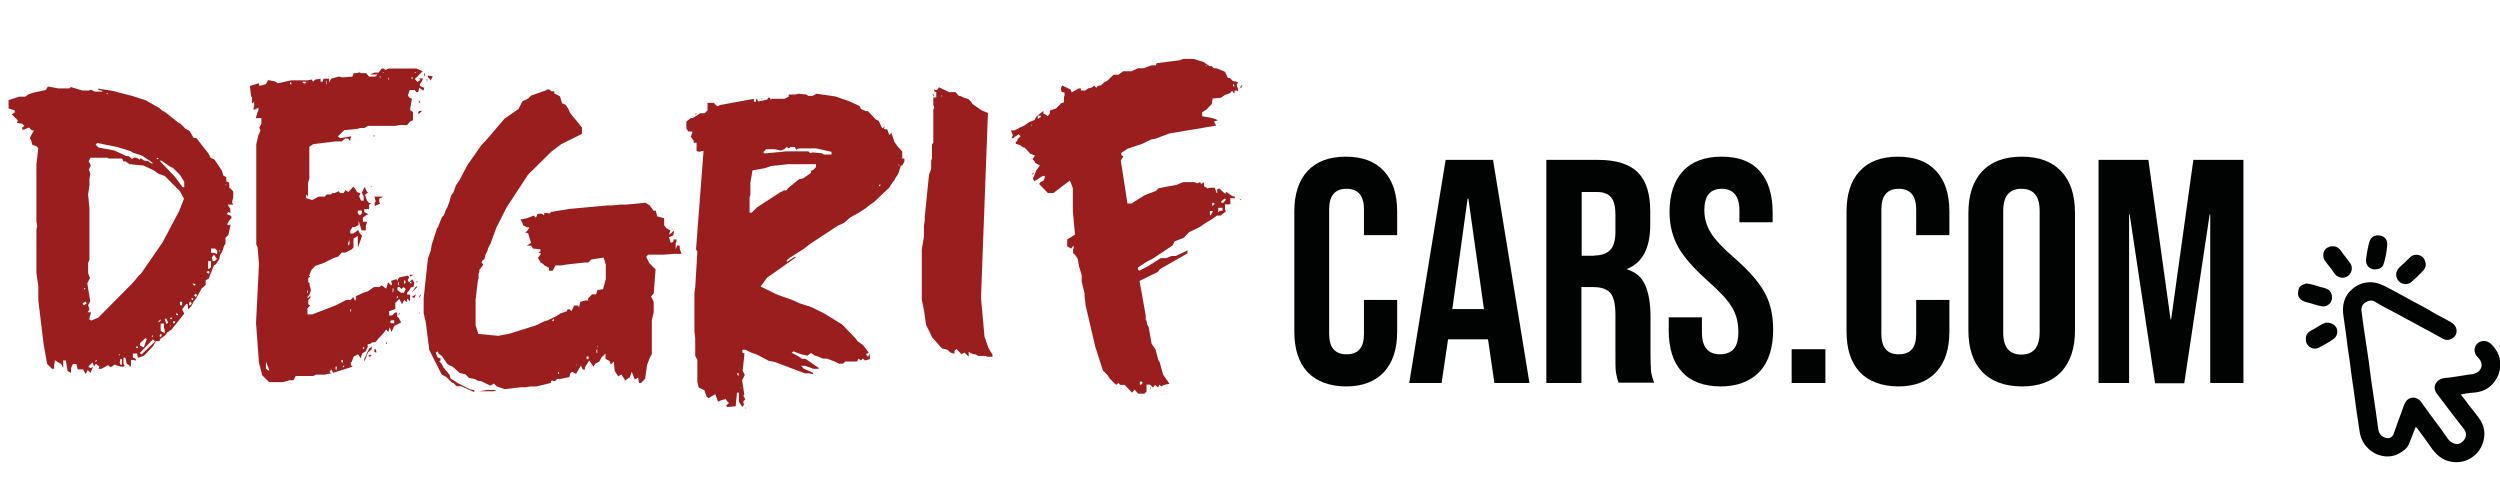
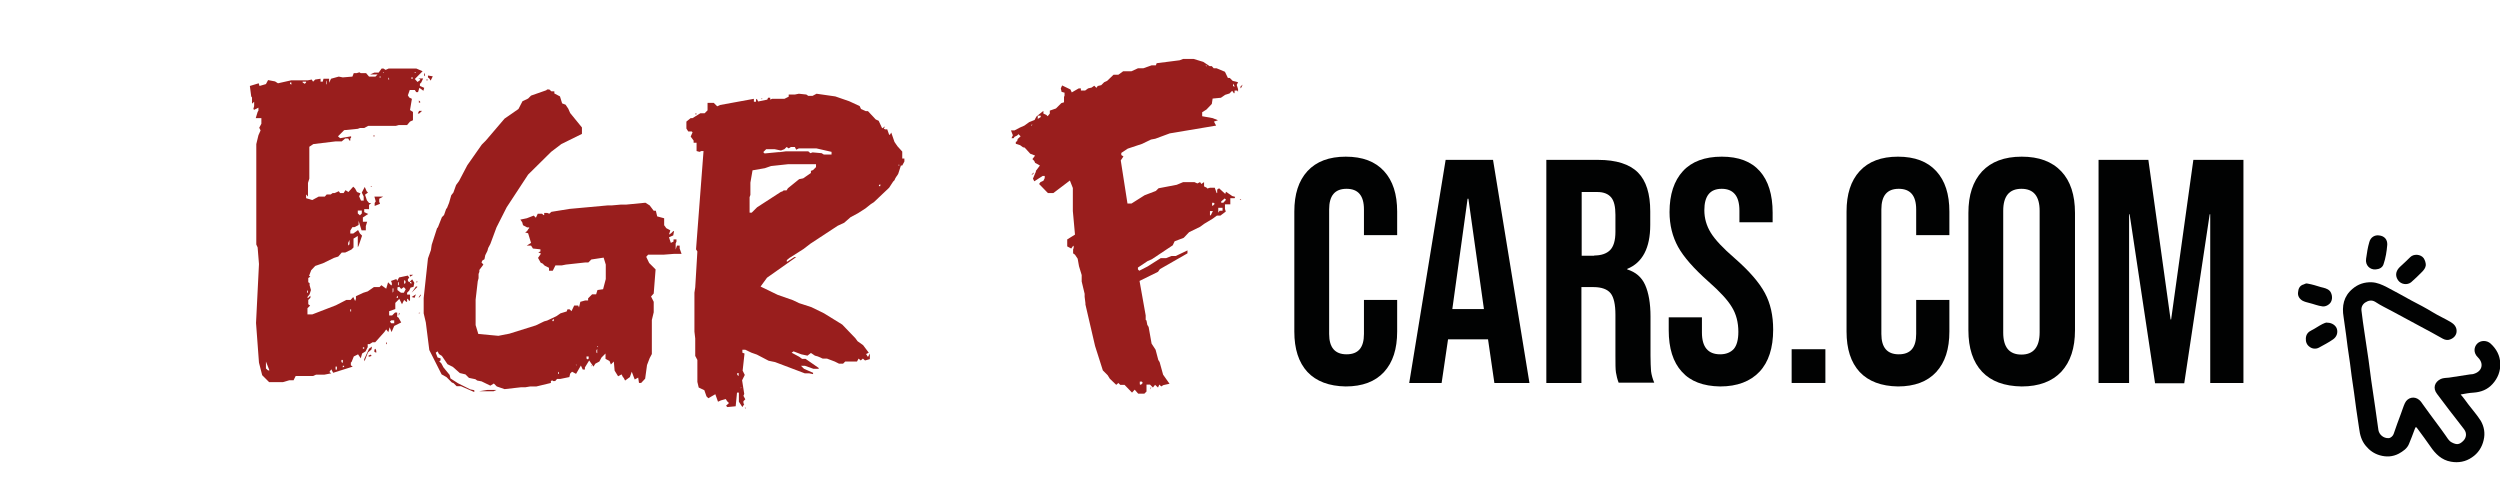
<svg xmlns="http://www.w3.org/2000/svg" version="1.1" id="Calque_1" x="0px" y="0px" viewBox="0 0 933.5 184.1" style="enable-background:new 0 0 933.5 184.1;" xml:space="preserve">
  <style type="text/css">
	.st0{fill:#991E1D;}
	.st1{fill:#010202;}
</style>
  <g>
-     <path class="st0" d="M24.6,134.6h-1v2.8l-0.8-1.6l-0.8-0.3l-1.5-1l-0.3,2.1v1.1h-0.8l-1.8-1.8l-1.3-7.3l-2-16.5v-5.4l-0.7-4.6V85.6   l0.3-1.1l-0.3-1.6V61.5l0.7-6.2l-0.7-0.7l-1.5-0.5l-0.5-1.8l-0.5-0.7l1.3-2.4l0.3-0.5h-0.8l-1.1-1.1l-1.8,0.8H8.3v-0.8L9.1,47   l-0.8-0.8l-2-0.3L6.7,45l-2.3-2.3l1.1-0.7v-0.8l-2.3-0.7v-3.1l3.9-1.3h2.3l1.1-0.8l2-0.7l4.6-1l0.8-1.3l3.8,0.7h4.2l0.5-0.5   l4.4,1.3h2.3l0.8-0.3l1.5,0.7h2.8v-0.3l-1.5-0.3v-0.5l5.2,0.8l7.7,2l4.9,1.6l5.1,2.9l0.8,0.8l1.3,0.7l4.9,3.9l0.7,0.3l2,2l1.5,0.8   l1.5,2.6h1l4.6,5.9l0.7,1.5l1.5,0.7l2.8,4.2l0.5,1.8l1.1,0.5v1.6l1.1,0.5V70l1.5,1.5v2.3l-0.5,1.8l0.5,0.8H85l1,1.6v1.5l-0.7-0.3   l-0.7,0.7l1.8,0.8v0.8l-0.8,0.8l-0.8,1.5l0.5,0.3l0.8-0.3l-0.8,3.9l-1.1,1.1V91l-0.5,0.7L83,93.9l-0.8,1.3l-0.3,1.5l-1.3,2L79.9,99   l-2,5.1l-1.1,0.5v1.8l-1.5,1.3l-2,3.6l-1.1,1.5l-0.8,1.6l-1.1,1.1l-0.3-2h-0.5l-1.5,2l0.8,1.6l-4.7,5.9l-1.6,1.1l-0.7,1l-1.8,1.3   l-0.5,1h-1.3l-1,1.8l-3.4,3.6l-2.3,0.8l-0.3-1.6h-1.6v1.5l1.1,0.5v0.7l-0.7-0.3h-1.1v2.3l-0.5,0.3v-0.5l-1.1-0.7l-0.5-2.3h-0.7v2.3   l0.5,0.8l-0.5,0.3H45l-0.8-0.3h-0.3l-1-0.5l-1.5,1l-1.1-0.7l-2.4,1.3h-1.1l0.3-0.8l-1.3-1.1l-0.7,1.1l-0.5-1.6l-1.6,1.5l0.7,0.7   l1.1-0.5l-0.8,1.6v0.7l-1.3-1.1l-0.7,1.5l-1-1.8h-2l-0.5-2h-1.3l-0.7,1.6v1.8l-1.3-0.8L24.6,134.6z M31.3,114l1.1-0.7l-0.5-0.7   l-1.1,0.7L31.3,114z M31.6,108.1l0.3-0.3l-0.3-0.3l-0.3,0.3L31.6,108.1z M34.1,119.7l2.6-1.1l12.9-13l2.3-2.8l0.8-0.7l8-11.6   l6.2-11.7l1.8-4.6l-1.5-2.8l-5.7-5.7l-2.3-0.8l-1.8-1.3l-3.9-1.8l-5.1-0.5l-1.5-1h-0.8l-0.5-1.1h-4.9l-0.7-0.3h-6.2l-0.7,1.3   l0.8,1.5l-0.7,1.6l0.5,1.5l-0.3,2.1v2.3l-0.5,3.4l0.5,5.4V97l-0.5,1.1v3.9l0.7,1.8l-1,2l1.1,6.7l-0.8,1.5l0.5,1.5l-0.7,1.1h1.3   l-0.7,2.6L34.1,119.7z M35.4,135h0.5l0.3-0.5h-0.3L35.4,135z M56.9,61.2v-0.5L53,58.1l-3.4-1.1l-0.7-0.5l-5.1-1.6l-7.5-1.5L35.7,54   l1.1,1.1l6,1.1l4.4,2.1h0.8l1.3,1l1-0.5l1.1,0.3l0.7,0.5l0.5-0.5l1.1,0.8l1.6,0.3L56.9,61.2z M40.1,35.1l0.3-0.3h-0.8L40.1,35.1z    M44.7,132.8v-0.5h-0.5L44.7,132.8z M45,136.2h0.5v-2l-0.5-0.3l-0.3,1.5L45,136.2z M51.2,130h0.3v-0.3l-0.3-0.5l-0.5,0.5L51.2,130z    M52.8,132.4l5.1-4.9l-0.8-0.8l-4.9,5.1L52.8,132.4z M53.7,129.7l1.1-3.1l-0.5-0.3l-2,1.8v1L53.7,129.7z M56.9,125.8l0.3-0.3   l-0.3-0.3l-0.3,0.3L56.9,125.8z M58.9,59.5l0.3-0.3l-0.3-0.3l-0.5,0.3L58.9,59.5z M59.2,120.4l0.8-0.7v-0.5l-0.8,0.8V120.4z    M60,125.8l0.3-0.3v-0.8H60l-0.5,0.8L60,125.8z M68.8,70v-2.1l-1.6-2.6l-2.6-2.6l-0.8-0.3L60.3,60h-0.7l5.7,6l2.9,3.9H68.8z    M61.5,124.4v-1.3l-0.3-0.8v-1.5H60v2.8L61.5,124.4z M62.8,120.4l-0.8-1.6l-0.5,0.5l0.7,1.8L62.8,120.4z M63.8,119.2l0.5-0.3v-0.3   h-0.5l-0.3,0.3L63.8,119.2z M63.8,122v-0.5h-0.3L63.8,122z M64.9,120.9l0.5-0.5V120h-0.8v0.3L64.9,120.9z M66.1,117.8l0.5-0.3   l-0.5-0.5h-0.3v0.5L66.1,117.8z M67.2,114H68v-1.3h-0.8V114z M70.6,114h0.5l0.5-0.7l-0.5-0.7l-0.5,0.5V114z M71.8,112.1l0.5-0.5   l-0.5-0.3h-0.3v0.3L71.8,112.1z M72.6,106.7l0.5-0.3l-0.5-0.5h-0.8L72.6,106.7z M73.1,110.9l0.5-0.7l-0.5-0.5l-0.7,0.5L73.1,110.9z    M77.8,102.3l0.5-0.7l-0.5-0.5l-0.7,0.5L77.8,102.3z M78,100.5l0.8-0.7v-2.3h-1.1v2.6L78,100.5z M81.1,94.9v-1.3l-0.8-0.8h-1.5v1.6   h1.1L81.1,94.9z M79.4,97.5h0.8l0.8-0.8l-1.1-1.6l-0.8,1L79.4,97.5z M81.9,93.9h0.3v-0.3l-0.3-0.3V93.9z M84.2,69.2h0.3v-0.3h-0.3   V69.2z" />
    <path class="st0" d="M96.7,135.4l-1.1-14.8l1.1-22l-0.5-6.2l-0.5-1.1V53.8l0.8-3.3l0.8-1.8l-0.5-1l0.8-1.5v-2.1h-2.1l0.7-2.3   l0.3-0.5v-1.1l-1.6,0.8l-0.3-0.3l0.3-1.1V38l-0.8,0.7v-2.3L93.8,36l-0.5-3.9l3.3-1l0.3,1l2.4-0.7l0.8-1.5l2.6,0.5l1.1,0.7l4.9-1.1   h6.2l1.5-0.3l0.5,0.8l0.8-0.8l2-0.3v1.1h0.8l0.3-1.1h2.1v1.5l0.7-1.5l2.9-0.8l1.5,0.3l3.6-0.3l0.5-1.3h1.1l1-0.3l0.5,0.3h2l1.1,1.3   h2.4l0.8-0.8h-2.8l1.6-0.7h1.6l1.1-1.5h0.7l0.8,0.5l1.1-0.5h10.4l2.3,1l-2.9,2.9l1,1.1l1-0.7v-0.3l-0.7-0.3h1.8l-0.7,1.5l-0.5,0.5   v0.8l1.6,0.7l-0.3,1.1l-1.5-1.1l-0.5,1.6h-0.7l-0.5-0.8H153l-0.7,2l0.5,0.8l1,0.5l-0.7,4.2l1.1,0.7v3.1l-1.1,0.5l-1.1,1.3h-3.1   l-1.1,0.3h-10.3l-1.5,0.8h-1.6l-0.8,0.3l-5.1,0.5l-2.3,2.3l0.8,0.7l4.1-0.7v0.5l-0.3,0.3v0.8h-0.3l-0.5-0.8h-1.1l-1.3,1.1h-2.3   l-8.3,1l-1.5,1v11.9l-0.5,1.6v5.1l-0.7-0.8V74l2.3,0.7l2.4-1.3h2.3l0.7-0.8h1.5l0.7-0.5h0.7l0.5-0.2l1.1-0.5l0.5,0.7h1.3l0.7-1.1   l1.1,0.7l1.8-2l0.7,0.7l0.7,1.3l1.3,0.5l-0.5,1.1l0.7,1.6h1v-1.5l-0.7-1.5l1.1-2.1l0.7,1.6l0.5,0.5l-1.1,0.8l0.7,2.1l0.8,1h0.8   l-0.8,0.7v1.6H136v1.1l1.5,0.7l-2,1.3v1.6h1.6l-0.5,1.6v1.6H135l-1.1-3.6V84l-1.5,0.8h-0.8l-0.8,1.3v1.1h1.1l1.8-1.3l0.7,1.3   l0.8,0.8l-1.3,3.8l-0.3,0.5v-4.2l-1.6,1v3.3l-0.8,0.8l-2.3,1.1h-1.3l-1.3,1.5l-1.6,0.5l-4.1,2l-2.9,1l-1.5,1.6l-0.8,2.1l0.5,0.3   l-0.8,0.5v1.6l0.5,0.3v0.8l0.5,1.8l-0.5,1.6l-0.8,1v0.3h0.3l0.8-0.8v0.8l-0.8,0.8v1.6l0.7,0.5l-1,1v2.3h1.8l8.8-3.4l3.9-2h1.6   l1-1.1l0.7,1.5l0.3-0.8v-1l2.8-1.3l1.6-0.5l2.3-1.6h2.1l0.7-0.7l1.8,1.3l0.7-2.4l1.1,1.1h0.3v-0.8l-0.3-0.8l2-0.7l0.3,0.7l0.7-1.3   l3.3-0.7l0.5,0.8l-0.5,0.5v0.7l0.5,0.5l1.1-1.1l0.8,1.3l-0.3,1.5l-1.1,0.3l-0.5,1.1l-0.8,0.8v0.7h1.1v2.1l-0.3,0.3l-0.5-0.8h-0.3   v1.1h-0.3l-0.8-0.7l-0.8,1.6l-1-2l-1.5,1.5v2.3l-2.3,0.8v1.6h1.1l1.1-1.1h0.8v1.6l0.5,0.3l1,1.8l-2.6,1.3l-1,2.3l-0.7-1.8l-0.5,1.8   l-0.8-1l-0.7,1l-3.4,3.8h-1l-1.1,0.7h-0.7v1.1l-0.8,1.6l-1.3,0.8l-0.5,1.8l-1-1.5l-1.6,0.8l-0.8,2l-0.3,0.3v1l0.7,0.5l-7.3,2.3   l-0.7-1.3l-0.7,1l0.7,0.5l-2.6,0.5h-3.1l-1.1,0.5h-6.5l-0.8,1.6H108l-2.4,0.7h-5.1l-2.6-2.6L96.7,135.4z M100.1,138.3h0.5l-1.3-3.3   v2.6L100.1,138.3z M108.8,31.6v-0.8h-0.5v0.5L108.8,31.6z M113.8,31.3l0.5-0.5v-0.3H113v0.3L113.8,31.3z M114.7,109.3h0.3v-0.8   h-0.3V109.3z M121.8,31.6l0.2-0.3V30l-0.2,0.5V31.6z M125.3,138h0.5v-1.1h-0.5V138z M128,135.5v-1.1h-0.5v0.8L128,135.5z    M128,137.2l0.5-0.3v-0.3H128V137.2z M130,91.7l0.5-0.5v-1.6l-0.5,1.1V91.7z M130.8,116.3h0.3v-0.8h-0.3V116.3z M134.4,80.4   l0.7-0.7v-1.1h-1.5v1.1L134.4,80.4z M135.5,130.2h0.5v-0.5h-0.5V130.2z M137.8,130.2l1.1-0.8l-0.2,1.1l-1.3,1.1l-1.1,2.8l-0.3,0.5   v-0.8L137.8,130.2z M138.3,132.4l0.5,0.5l-1,0.3l-0.3-0.3L138.3,132.4z M138.8,69.5v0.3l-0.5-0.3H138.8z M139.9,50.6v0.3h-0.5v-0.3   H139.9z M140.3,75.2l-0.5-1.8h3.3l-1.5,0.8v1.1l0.3,0.8l-2,0.8v-1.1L140.3,75.2z M139.9,130.5l0.3-0.3l0.3,0.8v0.7l-0.7-0.3V130.5z    M141.7,28.9h0.5v-0.3h-0.5V28.9z M143,27.2h0.3v-0.2H143V27.2z M144.2,127.9h0.3v0.7l-0.3-0.3V127.9z M145,29.7h0.3v-0.3l-0.3-0.5   V29.7z M146.1,120.7h1.1v-1.1h-1.1l-0.5,0.5L146.1,120.7z M146.6,109.3l0.3-0.5v-1.1h-0.3V109.3z M148.1,111.2h0.5v-0.8l-0.5,0.5   V111.2z M148.6,106.5h0.3v-1.1h-0.3V106.5z M149.7,109.3h1.1l0.7-1.3l-0.7-0.8l-1,0.7l-0.7-0.8l-0.7,0.2v1L149.7,109.3z    M149.2,116.8v0.3l-0.3,0.8v-0.8L149.2,116.8z M150.9,106l0.5-0.3v-0.8l-0.5-0.3V106z M154.3,102.6l-1.1,0.7l-0.3-0.7H154.3z    M153.6,106v-0.7h-0.5v0.3L153.6,106z M153.6,29.4h0.5v-0.5h-0.5V29.4z M155.8,107v0.2l-2.1,2.1l1.6-2.3H155.8z M155.3,109.9   l-0.5,1.3l-1.1-0.3L155.3,109.9z M154.8,27.2h0.5v-0.2h-0.5V27.2z M155.8,105.4h-0.5l0.5-0.5V105.4z M157.6,41.4l-1.1,1h-0.5l0.5-1   H157.6z M156.9,38v0.3h-0.5v-0.8L156.9,38z M157.1,109.9v0.5l-0.7,0.8v-0.3L157.1,109.9z M156.9,116.8l-0.5,0.3v-0.3H156.9z    M158.4,27.2l0.3,0.5v0.8l-0.3-0.3V27.2z M159.7,29.7V30h-0.5v-0.3H159.7z M159.8,28.9v-0.7l1.8,0.3l-0.8,1.6l-0.5-0.8L159.8,28.9z   " />
    <path class="st0" d="M172.1,144.2h-1.6l-1.1-1.1l-0.7-0.3l-2-2l-1.8-1l-4.6-9.1l-1.3-10.3l-0.8-3.4v-5.7l1.6-14.8l1.1-3.1l0.3-2   l2-6.2l0.3-0.3l1.5-3.8l0.8-0.8l0.8-2.3l0.3-0.3l0.8-2l0.8-2.8l0.8-1l1-2.8l1.1-1.5l3.1-5.9l5.4-7.7l1.5-1.5l7-8.2l5.2-3.6l1.5-2.9   l2.1-1l1.1-1.1l5.7-2l0.3-0.3h0.8l0.8,0.7h1.1v0.8l2.1,1.1l0.8,2.6l1.3,0.5l1,1.5l0.7,1.6l4.4,5.4v2.4l-7.7,3.8l-3.8,2.9l-8.6,8.5   l-8,12.2l-3.8,7.5l-2.3,6.2l-0.8,1.5l-0.3,1.1l-0.8,1.6l-0.3,1.5l-0.8,0.5l-0.3,0.7l0.7,0.8l-1.5,2v0.7l-0.3,0.8v1.6l-0.3,1.1   l-0.8,6.9v9.5l1,3.3l7.5,0.7l4.1-0.8l9.9-3.1l3.1-1.5l1.1-0.3l3.4-1.6l1.6-1.1l2.3-0.7l0.3-0.8h0.8l0.7,0.7l1-2.1h1.5l0.3,0.7   l0.5-2.1l1.8-0.5h1.1v-0.8l1.5-1.5h1.5l0.5-1.6l2.1-0.3l1-3.8v-5.4l-0.8-2.6l-4.6,0.7l-1.1,1.1h-1.1l-7.3,0.8l-1.5,0.3h-2.4l-1,2   H205v-1.1l-1.6-0.8l-0.8-0.8l-0.7-0.3l-1-1.8l1.1-1.6l-1-0.5l0.8-0.3v-0.8l-2.8-0.3l-0.7-1.1h-1.6l1.6-1l-1.1-3.6l-1.1-0.3l0.7-0.5   l0.5-0.8l0.3-0.3v-0.3h-0.8l-1.5-0.8l-0.3-1.1l-0.7-1l2.4-0.5l2.6-1l0.8,0.8l0.7-1.5h1.6l0.5,0.5h0.3v-0.8h1.1l0.8,0.3l0.8-0.7   l6.8-1.1l14.2-1.3h1.5l3.4-0.3h2l7.2-0.7l1.6,1l1.5,2h0.8l0.5,2.1l2.6,0.7v2.6l0.8,1.1l1.5,0.8l-0.5,1.6l0.8-0.5l0.8-0.8h0.3   l-0.3,1.6l-1.6,0.7l0.7,2.1l1-0.5v-0.8h1.1v0.8l-0.3,0.7v2.3l0.5-1.5h1v1.1l0.7,2h-2.9l-3.9,0.3H242l-0.7,0.8l1.1,2.3l2.4,2.4   l-0.7,9l-1,1.1l1,2v3.9l-0.7,2.9v12.7l-0.8,1.5l-1,2.6l-0.7,5.1l-1.5,1.6h-0.8l-0.3-2l-1.3,0.7l-1.1-2.9l-0.7,2l-1.8,1.3l-0.5-1   l-0.3-0.3l-0.5-1l-1.3,0.7l-1.3-2.1l-0.3-3.4l-1.1,1.1l-0.5-1.3l-1.5-0.8v-2l-1.5,1.5l-0.8,1.5l-1.5,0.8l-0.7,1.1l-1.6-2.3   l-1.6,2.6v0.8h-0.8l-0.7-1.5l-1.8,3.1l-1.5-0.8l-0.7,0.7l-0.3,1.3l-3.4,0.7H208l-0.7,0.8h-0.8l-0.3-0.3l-0.5,0.3v0.7l-5.4,1.3H198   l-1.8,0.3h-1.6l-6.2,0.7l-2.9-1l-1.1-1.1l-1.3,0.8l-3.3-1.6l-1.6-0.3l-0.7-0.5l-2.4-0.5l-1.3-1.3l-2.1-0.5l-2.6-2.3l-2-1l-2.1-3.1   l-1.1-0.7l-0.5-1l-0.7,0.5l0.7,1.8l1.1,0.3v0.8l-0.5,0.3l0.8,0.8l0.8,1.5l2.3,2.8l0.3,1.3l2.8,1.8l4.6,2.3l1.5,0.3v0.7L172.1,144.2   z M185.4,145.6l-1.1,0.5h-5.4l3.1-0.5H185.4z M206.5,120l0.3-0.3v-0.5h-0.3l-0.3,0.5L206.5,120z M208.4,139.6h0.3v-0.8l-0.3,0.3   V139.6z M215.3,136.5v-0.3H215L215.3,136.5z M219.5,134.2l0.3-0.3v-0.8H219v0.8L219.5,134.2z M221,136.5l-0.3,0.3v-0.3H221z    M223,131.9v-1.6l-0.3,0.5v0.8L223,131.9z M223.3,129.7v-0.5H223L223.3,129.7z" />
    <path class="st0" d="M272.2,150.5l-0.7-0.7l-0.5-0.8l-1.8,0.5l-1.1,0.5l-1-2.8l-2.6,1.5l-0.7-0.7l-0.8-2.3l-2.1-1l-0.5-2.1v-8.2   l-0.8-1.5v-6.5l-0.3-2.6v-14.5l0.3-2l0.8-13.4l-0.5-0.8l2.8-36.7h-0.8l-0.7,0.3l-1.1-0.3v-3.1H259v-0.8l-1.1-1.5l0.7-1.6l-0.3-0.3   h-1.3l-0.7-1.1v-2.6l1.6-1.3h0.7l2.9-1.8h1.6l1.1-1.1v-2.8h2.3l1.3,1.3l1.1-0.5l12.6-2.3v1.1h0.8v-0.8l0.3-0.3l0.5,1l3.4-0.7   l0.3-0.7h0.8v0.7l0.7-0.3h4.6l1.6-0.8v-0.8h2.3l1.5-0.3l2.8,0.3l0.7,0.5h1.6l1.5-0.8l7,1l5.2,1.8l3.9,1.8l0.5,1.1l1.8,0.8h0.8   l2.9,3.1l1.1,0.5l1.3,2.8l1.1-0.7l-0.5,0.8l0.5,0.3h0.8l0.7,2h0.3l0.5-0.8L334,53l1.1,1.6l1.8,2v2.6h0.8v1.1l-0.8,1.5h-0.5l-1,3.1   l-0.3,0.5l-0.5,0.7l-0.3,0.5l-0.3,0.7l-0.5,0.5l-1.5,2.3l-5.7,5.4l-1.1,0.7l-2,1.6l-2.8,1.8l-2.8,1.5l-2.4,2.1l-2.4,1.1L302.6,91   l-2.6,2l-5.2,3.3l-1,0.8v0.7l2.8-1.8h0.7l-10.9,7.7L284,107l6.4,3.1l5.7,2l2.3,1.1l4.6,1.5l4.7,2.3l6.8,4.2l4.9,5.1l0.8,1.1   l2.1,1.5l2.1,2.8l-1,0.5l0.7,1.1l0.7-1.3v2.1l-1.8,0.5l-0.8-0.7l-0.8,0.7l-0.8-0.7L320,135h-4.4l-0.8,0.8h-1.5l-1.6-0.8l-2.9-1.1   h-1.6l-1.8-0.8l-1.1-0.3l-1.5-1l-1.3,1l-2.3-0.5l-2.9-1.1l-0.7,0.5l2.8,1.5l1.1,0.8h1.3l4.9,3.4v0.3h-2l-3.1-1.1h-1.5l1.1,1.1   l3.4,1.5v0.5l-1.5-0.3h-1.6l-11.1-4.2l-2.4-0.5l-4.4-2.3l-2-0.7l-2.3-1.1h-1.1v1.1l0.8,0.3l-0.7,6.4l0.8,1.6l-1,2l0.8,5.1l-0.3,0.7   l0.7,1.3l-0.7,0.7v0.8l0.3,0.3l-0.7,1.1l-1.3-2v-3.4h-0.7l-0.5,5.1l-3.1,0.3l-0.5-0.5L272.2,150.5z M260.1,42.4v0.3h-0.5v-0.3   H260.1z M275.8,140.4v-1.1h-0.5v0.7L275.8,140.4z M276.6,145l0.3-0.3h-0.3V145z M278.4,152.2v0.5l-0.3-0.5H278.4z M280,79.4h0.7   l2-2l8.8-5.7l0.8-0.3l0.3-0.3h1.1l0.5-0.8l4.2-3.4l1.5-0.3l2.9-2v-0.8l0.8-0.3l1.1-1.1v-1.1h-10.3l-6.5,0.7l-2.3,0.8l-4.6,0.8   l-0.8,4.6v4.6l-0.3,0.8V79.4z M284.6,37h-0.5l0.5-0.3V37z M307.6,57.7h2.9v-1l-5.7-1.3h-6.5l-1,0.5l-0.5-1h-1.5l-0.8,0.5l-0.8-0.5   l-0.8,0.8l-1.3,0.5l-2.4-0.5h-3.1l-1.1,1.1l0.5,0.5l5.2-0.5h0.5l2.3-0.3h8.3l0.8,0.7l0.8-0.3l3.4,0.3L307.6,57.7z M328.2,69.5h0.5   v-0.7l-0.5,0.3V69.5z M335.5,61.8h0.3v-0.3h-0.3V61.8z" />
-     <path class="st0" d="M359.1,132.3l-2-2l-0.7,0.7v1.1l-1.6-0.5l-1-1l-2.1-0.5l-3.6-4.1l-2.3-4.7l-0.8-5.5l-0.8-3.9V93.1l0.8-4.7   v-3.9l0.3-2.4v-1.1l1.6-15.8l0.8-2.1v-3.1l0.3-0.8v-5.2l0.5-0.7V40.8l0.3-0.3v-0.8l-0.3-0.5v-2.8h1.1v-2l-0.8-0.3v-0.8l0.3,0.3h0.8   l0.7-1l3.8,1.8h2.4l1.1,1.3l1.1,0.3l0.5,0.3l2.1,0.7l1,1l0.5,0.8l3.4,2.4l2.4,1l-2.6,69l1.3,14.4l1.5,4.4l1.5,2.4v0.8h-2l-0.5-0.3   h-2.8l-0.8-0.5l-1.5-0.3l-1.3-0.7v1.8l-1.6-1.6L359.1,132.3z M348.7,35.2V36l-0.5-0.8H348.7z M351.5,36h0.3v-0.3h-0.3V36z" />
    <path class="st0" d="M423.7,145.5l-1,1.1l-2.8-2.9h-1.6l-0.7-0.7l-0.8,0.7l-2.4-2.3l-0.8-1.3l-1.8-1.8l-2.9-9.1l-3.6-15.5v-0.5   l-0.3-2.4v-1.1l-1.1-4.6v-2.4l-1-3.3l-0.5-2.8l-1-1.5l-0.7-0.5v-1.5l0.2-0.5v-0.8h-0.2l-0.7,1l-1.5-0.8v-2.6l2.9-1.8l-0.8-8.8v-8.6   l-1.1-2.8l-6.2,4.7h-2l-3.3-3.4l0.5-0.7l1.1-0.5l0.5-1v-0.8h-0.8l-3.1,2l-0.5-1l1.1-2.6v-0.3l1.5-2l-1.8-1l-0.3-0.7l-0.7-0.7l1-1.3   l-1.8-0.7l-2.1-2.3L382,55l-1.1-0.8l-1.6-0.5V53l0.5-0.3l0.2-0.8l1.1-1l-0.8-0.8l-0.5,0.5l-1,0.5l-0.3,0.5h-0.8l0.5-1.1l-0.7-1.8   h1.3l2.1-1.1l1.6-0.7l1.8-1.3l2-0.8l0.7-1.3l2.6-2.1v1l1.1,0.5l0.5,0.5l0.8-1v-1.1l2.3-0.8l2-2l1-0.3v-2l0.2-0.5v-1.1l-1.1-0.3   l-0.3-1.3l0.5-1.1l3.1,1.5l0.5,1.1l2.6-1.5h0.8v0.8h1.6l1.1-0.8l1.3-0.3l1-0.7l0.8,0.8l0.5-0.7l1.3-0.3l1.1-1.1l1.1-0.5l2.4-2.3   h1.8l1.8-1.3h3.1l2.4-1.1h2l3.1-1.1h1.6l0.3-0.8l8.6-1.1l1.3-0.5h3.9l3.6,1.1l2.4,1.6h0.8l0.7,0.8h1.1l3.1,1.3l1.1,2.3h0.7l1.1,1.1   l2,0.5l-0.5,1l0.5,1.6v1l-0.3-0.5h-1v0.8l-0.2,0.3l-0.7-1l-1,1l-1.6,0.5l-1.6,1.1l-3.1,0.3l-0.3,2l-2,2.1l-1.6,1v1.5l3.9,0.7l2,0.8   l-1.5,0.5l0.8,1.5l-17.3,2.9l-5.4,2l-1.6,0.3l-3.3,1.6l-5.4,1.8l-2.4,1.6v0.8l0.8,0.5l-1,1.5L421,76h1.5l4.9-3.1l4.2-1.6l1-1   l6.8-1.3l2.4-1h4.2l1.1,0.5l1-0.5l0.5,0.7l1-0.7v1.6l1,0.5l0.2,0.3l1-0.3h1.8l0.7,2h0.2v-1.3l0.7-0.5l2.3,2.1l0.3-0.8l2.3,1.6   l1.1,0.3l-0.2,0.5h-1.6v2.3h-2V78l0.3,1l-2,1.5h-1.3l-1.5,1.1l-3.3,2l-1.5,1.1l-4.1,2l-2,2.1l-3.4,1.3l-0.7,1.5l-7.8,5.2l-1.6,0.7   l-3.6,2.4v0.7l0.5,0.5l3.1-1.6l4.9-3.1h2l2-0.8h1.6l4.4-2.1v1.1l-10.3,5.9l-0.7,1l-6.9,3.4l2.3,12.9v1.6l0.3,0.3l0.3,1.6l0.5,0.8   l1.1,6.2l1.5,2.3l1,3.8l0.5,0.8l1.3,4.7l2.4,3.4l-2.3,0.5l-0.8,0.5l-0.7-0.7l-0.5,1.1l-1.1-1l-0.8,1l-1.1-1.1h-1.3v2.6l-0.8,0.8   H425L423.7,145.5z M385.1,47l0.3-0.3v-0.3l-0.3,0.3V47z M385.9,64.9l-0.8,0.5l0.8-1V64.9z M387.5,44.4l1.1-0.7v-0.5h-1.1V44.4z    M426,143.7l0.7-0.7l-0.3-0.5h-0.8v1L426,143.7z M429.9,144.7l-0.3,0.7v-0.7H429.9z M450.6,24.8v-0.3h-0.5L450.6,24.8z M451.8,80.4   h0.3l0.8-1.6h-1.1V80.4z M452.6,76.8h0.3l0.7-0.7l-0.7-0.5l-0.3,0.3V76.8z M454.9,79.4l0.5-0.7h1.1v-1.1h-1.6V79.4z M456,75.7h0.8   l1-1.1l-0.5-0.5l-1.3,1.1V75.7z M460.9,32.5V32l-0.5-0.8V32L460.9,32.5z M463.5,74.4l-0.3,0.3l-0.3-0.3H463.5z M464,31.6l-0.5,1.1   l-0.3,0.3v-0.7L464,31.6z" />
  </g>
  <g>
    <path class="st1" d="M488.2,138.9c-3.3-3.6-4.9-8.6-4.9-15.1V79c0-6.5,1.6-11.5,4.9-15.1c3.3-3.6,8.1-5.4,14.3-5.4   c6.3,0,11,1.8,14.3,5.4c3.3,3.6,4.9,8.6,4.9,15.1v8.8h-12.4v-9.6c0-5.2-2.2-7.7-6.5-7.7c-4.4,0-6.5,2.6-6.5,7.7v46.5   c0,5.1,2.2,7.6,6.5,7.6c4.4,0,6.5-2.5,6.5-7.6V112h12.4v11.8c0,6.5-1.6,11.5-4.9,15.1c-3.3,3.6-8.1,5.4-14.3,5.4   C496.3,144.2,491.5,142.4,488.2,138.9z" />
    <path class="st1" d="M539.8,59.7h17.7l13.6,83.3H558l-2.4-16.5v0.2h-14.9l-2.4,16.3h-12.1L539.8,59.7z M554.1,115.4l-5.8-41.2H548   l-5.7,41.2H554.1z" />
    <path class="st1" d="M577.4,59.7h19.4c6.7,0,11.7,1.6,14.8,4.7c3.1,3.1,4.6,8,4.6,14.5V84c0,8.6-2.9,14.1-8.6,16.4v0.2   c3.2,1,5.4,2.9,6.7,5.8c1.3,2.9,2,6.9,2,11.8v14.6c0,2.4,0.1,4.3,0.2,5.8c0.2,1.5,0.6,2.9,1.2,4.3h-13.3c-0.5-1.3-0.8-2.6-1-3.8   c-0.2-1.2-0.2-3.3-0.2-6.4v-15.2c0-3.8-0.6-6.5-1.8-8c-1.2-1.5-3.4-2.3-6.4-2.3h-4.5V143h-13.1V59.7z M595.3,95.4   c2.6,0,4.6-0.7,5.9-2c1.3-1.3,2-3.6,2-6.8v-6.4c0-3-0.5-5.2-1.6-6.5c-1.1-1.3-2.8-2-5.1-2h-5.9v23.8H595.3z" />
    <path class="st1" d="M628,138.8c-3.3-3.6-4.9-8.8-4.9-15.5v-4.8h12.4v5.7c0,5.4,2.3,8.1,6.8,8.1c2.2,0,3.9-0.7,5.1-2   c1.1-1.3,1.7-3.4,1.7-6.4c0-3.5-0.8-6.6-2.4-9.2c-1.6-2.7-4.5-5.8-8.8-9.6c-5.4-4.8-9.2-9.1-11.3-12.9c-2.1-3.8-3.2-8.2-3.2-13   c0-6.6,1.7-11.7,5-15.3c3.3-3.6,8.2-5.4,14.5-5.4c6.3,0,11,1.8,14.2,5.4c3.2,3.6,4.8,8.8,4.8,15.5V83h-12.4v-4.3   c0-2.9-0.6-4.9-1.7-6.2c-1.1-1.3-2.7-2-4.9-2c-4.4,0-6.5,2.7-6.5,8c0,3,0.8,5.8,2.4,8.4c1.6,2.6,4.6,5.8,8.9,9.5   c5.5,4.8,9.2,9.1,11.3,13c2.1,3.9,3.1,8.4,3.1,13.7c0,6.8-1.7,12.1-5.1,15.7c-3.4,3.6-8.3,5.5-14.7,5.5   C636,144.2,631.2,142.4,628,138.8z" />
    <path class="st1" d="M669,130.4h12.6V143H669V130.4z" />
    <path class="st1" d="M694.4,138.9c-3.3-3.6-4.9-8.6-4.9-15.1V79c0-6.5,1.6-11.5,4.9-15.1c3.3-3.6,8.1-5.4,14.3-5.4   c6.3,0,11,1.8,14.3,5.4c3.3,3.6,4.9,8.6,4.9,15.1v8.8h-12.4v-9.6c0-5.2-2.2-7.7-6.5-7.7c-4.4,0-6.5,2.6-6.5,7.7v46.5   c0,5.1,2.2,7.6,6.5,7.6c4.4,0,6.5-2.5,6.5-7.6V112h12.4v11.8c0,6.5-1.6,11.5-4.9,15.1c-3.3,3.6-8.1,5.4-14.3,5.4   C702.5,144.2,697.7,142.4,694.4,138.9z" />
    <path class="st1" d="M740.1,138.8c-3.4-3.6-5.1-8.8-5.1-15.5V79.5c0-6.7,1.7-11.8,5.1-15.5c3.4-3.6,8.3-5.5,14.8-5.5   c6.4,0,11.3,1.8,14.8,5.5c3.4,3.6,5.1,8.8,5.1,15.5v43.8c0,6.7-1.7,11.8-5.1,15.5c-3.4,3.6-8.3,5.5-14.8,5.5   C748.4,144.2,743.5,142.4,740.1,138.8z M761.6,124.1V78.7c0-5.5-2.3-8.2-6.8-8.2s-6.8,2.7-6.8,8.2v45.5c0,5.5,2.3,8.2,6.8,8.2   S761.6,129.6,761.6,124.1z" />
    <path class="st1" d="M783.5,59.7h18.7l8.3,59.6h0.2l8.3-59.6h18.7V143h-12.4V80h-0.2l-9.5,63.1h-10.9L795.2,80h-0.2V143h-11.4V59.7   z" />
  </g>
  <path class="st1" d="M918.8,147.3c1.1,1.2,1.9,2.4,2.8,3.6c1.6,2.1,3.3,4,4.7,6.2c1.3,2.2,1.7,4.7,1.1,7.2c-0.6,2.7-2.1,5-4.4,6.5  c-2.3,1.6-5,2.1-7.8,1.6c-3.5-0.6-5.8-2.9-7.7-5.7c-1.5-2.2-3.1-4.3-4.7-6.5c-0.7-1-0.8-0.9-1.2,0.2c-0.7,1.8-1.3,3.6-2.1,5.4  c-0.7,1.7-2.2,2.7-3.8,3.6c-2.3,1.2-4.7,1.3-7.1,0.6c-2.1-0.6-3.8-1.8-5.2-3.5c-1.6-1.9-2.2-4.1-2.5-6.5c-0.3-2.5-0.8-4.9-1.1-7.4  c-0.3-2-0.5-4-0.8-6c-0.3-2.1-0.6-4.1-0.9-6.2c-0.2-1.6-0.4-3.1-0.6-4.7c-0.3-2.1-0.6-4.1-0.9-6.2c-0.2-1.6-0.4-3.1-0.6-4.7  c-0.3-2.1-0.6-4.3-0.9-6.4c-0.7-4.1,0-7.8,3.4-10.6c2-1.7,4.4-2.5,7.1-2.4c2.1,0.1,3.8,0.9,5.6,1.8c3.1,1.6,6.1,3.3,9.2,5  c2.7,1.4,5.4,2.8,8,4.4c2.1,1.3,4.4,2.3,6.6,3.6c1.4,0.8,2.3,1.9,2.3,3.4c0,1.5-1,2.6-2.3,3.1c-0.8,0.4-1.9,0.3-2.8-0.2  c-2.9-1.6-5.7-3.2-8.6-4.7c-3.4-1.8-6.8-3.7-10.2-5.5c-2.2-1.2-4.4-2.2-6.5-3.6c-1.3-0.8-2.6-0.5-3.8,0.3c-1.1,0.8-1.5,1.9-1.3,3.2  c0.3,2.7,0.7,5.3,1.1,8c0.5,3.4,1,6.8,1.5,10.1c0.4,2.5,0.6,5,1,7.6c0.5,3.4,1,6.8,1.5,10.2c0.4,2.8,0.8,5.7,1.2,8.5  c0.3,1.7,1.9,3.1,3.8,3c0.8,0,1.7-0.9,1.9-1.6c0.9-2.5,1.7-5,2.7-7.5c0.5-1.3,0.9-2.7,1.5-4c1-2.1,3.5-2.7,5.3-1.2  c0.6,0.5,1,1.1,1.4,1.7c1.7,2.4,3.5,4.8,5.2,7.1c1.1,1.4,2.1,2.9,3.2,4.4c0.7,0.9,1.2,2.1,2.4,2.7c1.9,1,2.9,0.8,4.3-0.6  c1-1,1.5-2.7,0.3-4.3c-1.2-1.6-2.5-3.2-3.7-4.8c-1.1-1.4-2.2-2.8-3.3-4.3c-1-1.4-2.1-2.7-3.1-4.1c-1.7-2.2-0.9-4.5,1.4-5.6  c0.9-0.4,2.1-0.4,3.1-0.5c2.6-0.4,5.2-0.8,7.8-1.2c0.5-0.1,0.9,0,1.4-0.2c3.1-0.9,3.9-3.8,1.6-6.1c-1.9-1.8-1.5-4-0.3-5.2  c1.3-1.3,3.6-1.3,5,0c2.2,2,3.5,4.5,3.6,7.4c0.1,2.9-0.9,5.5-2.9,7.7c-1.9,2.1-4.3,3-7,3.2C922,146.7,920.5,147,918.8,147.3" />
-   <path class="st1" d="M870.9,92c2-0.2,2.9,1.2,3.8,2.5c0.9,1.3,2,2.5,2.9,3.8c0.9,1.3,0.8,3.4-0.8,4.7c-1.7,1.4-4.2,0.6-5.2-1  c-1-1.6-2.4-3.1-3.5-4.7c-1-1.5-0.8-3.8,0.9-4.8C869.6,92.3,870.2,91.8,870.9,92" />
  <path class="st1" d="M861.7,105.9c1.7,0.3,3.3,0.8,4.9,1.3c1.2,0.3,2.4,0.5,3.3,1.4c0.7,0.7,1.3,2.6,0.5,4.1c-0.5,1-2,1.9-3.2,1.7  c-1.7-0.2-3.3-0.9-5-1.3c-0.8-0.2-1.6-0.4-2.4-0.8c-1.2-0.7-1.9-1.8-1.7-3.2c0.1-1.3,0.6-2.5,2.1-2.9  C860.7,106,861.1,105.7,861.7,105.9" />
  <path class="st1" d="M887.1,100.6c-2.1,0.2-4-1.5-3.6-4c0.3-2.1,0.6-4.2,1.2-6.2c0.5-1.9,2.1-2.7,3.6-2.5c2.1,0.2,3.2,1.6,3.1,3.5  c-0.2,2.5-0.6,5-1.4,7.3C889.6,99.9,888.5,100.5,887.1,100.6" />
  <path class="st1" d="M905.8,99c-0.1,1.1-0.8,1.9-1.5,2.6c-1.3,1.3-2.6,2.6-4,3.8c-1.4,1.1-3.7,0.9-4.9-0.8c-1.4-2.1-0.4-3.9,0.8-5  c1.3-1.2,2.6-2.4,3.8-3.6c1.3-1.3,3.9-1.1,5,0.4C905.5,97.2,905.8,98.1,905.8,99" />
  <path class="st1" d="M869.1,120.5c1.6,0,3.1,1,3.5,2.3c0.4,1.4,0,2.9-1.4,3.9c-1.7,1.2-3.5,2.1-5.3,3.1c-1.1,0.6-2.5,0.5-3.5-0.3  c-1-0.7-1.5-1.8-1.4-3.2c0.1-1.5,0.9-2.4,2.2-3c1.4-0.7,2.6-1.6,4-2.3C867.8,120.8,868.4,120.3,869.1,120.5" />
</svg>